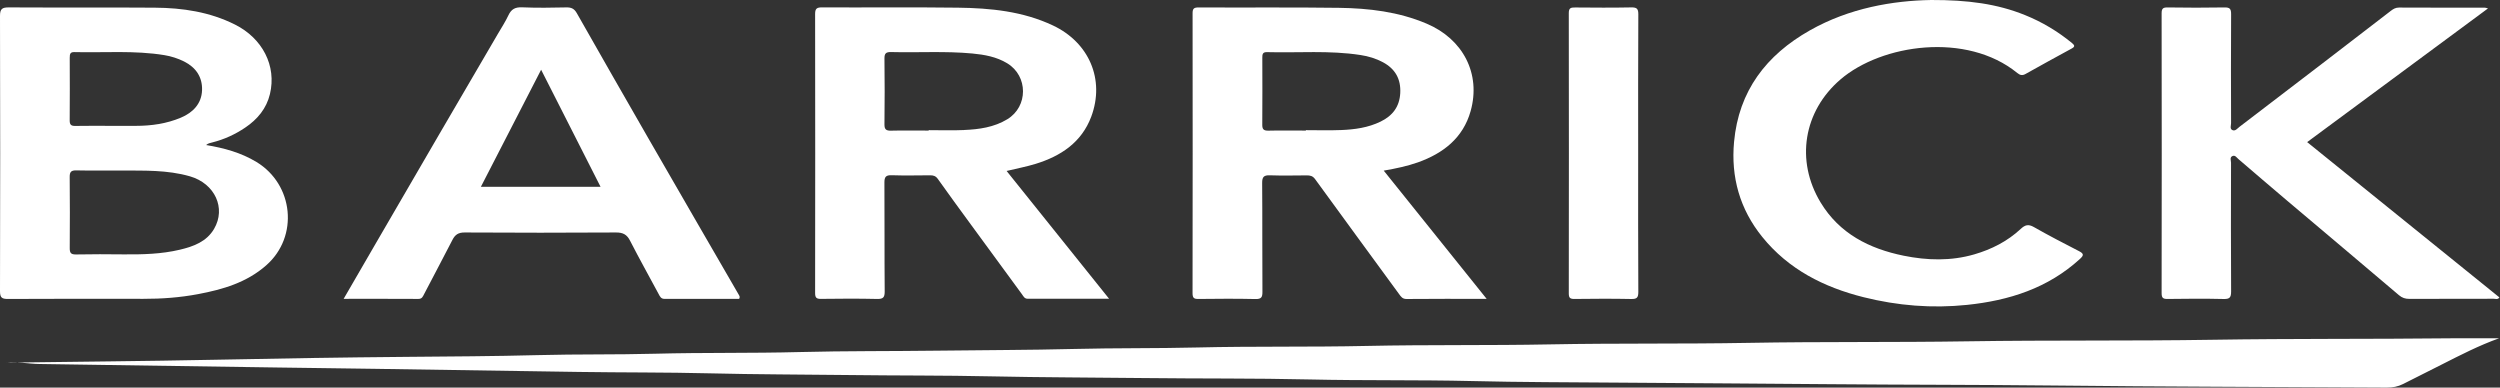
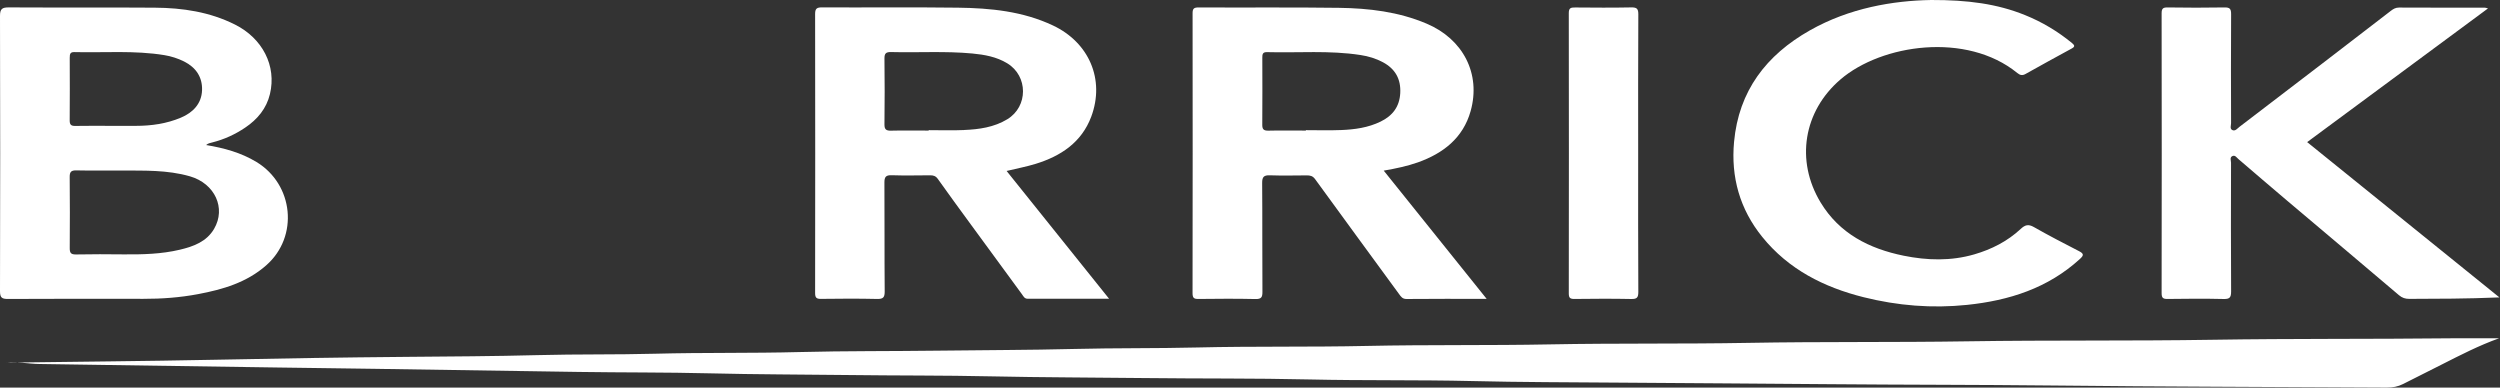
<svg xmlns="http://www.w3.org/2000/svg" width="258" height="40" viewBox="0 0 258 40" fill="none">
  <rect x="0" y="0" width="258" height="40" fill="#333333" stroke="none" />
  <path d="M0.692 37.424C7.82 37.328 14.952 37.272 22.08 37.128C28.708 36.992 35.332 36.884 41.96 36.828C46.476 36.788 50.992 36.768 55.504 36.648C59.544 36.54 63.584 36.612 67.624 36.504C72.588 36.372 77.552 36.464 82.515 36.332C87.267 36.208 92.023 36.252 96.775 36.188C101.475 36.124 106.175 36.132 110.875 36.012C115.099 35.904 119.327 35.964 123.547 35.86C129.383 35.72 135.219 35.828 141.055 35.7C147.367 35.564 153.679 35.664 159.987 35.54C166.799 35.408 173.615 35.508 180.427 35.384C187.979 35.248 195.531 35.344 203.083 35.224C211.507 35.092 219.931 35.2 228.355 35.064C236.567 34.932 244.783 35.004 252.994 34.912C254.586 34.896 256.182 34.912 257.898 34.912C255.802 35.668 253.914 36.644 252.018 37.604C250.678 38.284 249.335 38.952 247.995 39.632C247.467 39.9 246.915 40.004 246.315 40C234.775 39.928 223.235 39.912 211.695 39.784C204.063 39.7 196.431 39.716 188.799 39.648C181.563 39.584 174.327 39.544 167.091 39.488C162.023 39.448 156.951 39.448 151.883 39.324C146.311 39.192 140.739 39.288 135.167 39.16C129.491 39.028 123.811 39.084 118.135 39.016C112.855 38.952 107.571 38.956 102.291 38.84C97.407 38.732 92.519 38.768 87.635 38.704C82.831 38.644 78.023 38.648 73.219 38.528C68.731 38.416 64.243 38.452 59.752 38.384C52.756 38.276 45.76 38.168 38.764 38.064C35.332 38.012 31.9 37.972 28.468 37.924C20.336 37.804 12.204 37.684 4.072 37.564C2.94 37.548 1.816 37.316 0.692 37.424Z" fill="white" />
  <path d="M26.468 16.716C24.852 15.74 23.104 15.272 21.272 14.968C21.472 14.784 21.704 14.752 21.932 14.692C23.144 14.384 24.264 13.872 25.3 13.172C26.564 12.324 27.504 11.2 27.86 9.7C28.556 6.788 27.084 3.956 24.252 2.536C21.644 1.228 18.848 0.812 15.976 0.792C10.96 0.756 5.94 0.792 0.924 0.764C0.224 0.76 -0.004 0.908 5.15711e-05 1.656C0.028 11.12 0.028 20.584 5.15711e-05 30.052C5.15711e-05 30.74 0.212 30.856 0.844 30.852C5.492 30.824 10.14 30.836 14.788 30.84C16.688 30.844 18.576 30.708 20.452 30.352C23.012 29.868 25.472 29.152 27.48 27.376C30.852 24.408 30.304 19.044 26.468 16.716ZM7.2 5.932C7.2 5.612 7.228 5.368 7.652 5.376C10.764 5.452 13.884 5.184 16.976 5.692C17.676 5.808 18.348 6.024 18.996 6.344C20.228 6.964 20.896 7.964 20.852 9.308C20.804 10.712 19.9 11.624 18.664 12.144C17.188 12.764 15.628 12.988 14.028 12.988H11.496C10.256 12.988 9.012 12.972 7.772 12.996C7.324 13.004 7.188 12.86 7.192 12.416C7.212 10.256 7.204 8.092 7.196 5.932H7.2ZM22.096 23.616C21.32 24.94 19.98 25.432 18.568 25.768C16.652 26.224 14.708 26.268 12.752 26.252C11.12 26.236 9.48 26.224 7.848 26.26C7.32 26.268 7.192 26.104 7.196 25.596C7.216 23.148 7.216 20.696 7.192 18.252C7.188 17.728 7.36 17.576 7.868 17.584C9.372 17.616 10.88 17.596 12.96 17.596C14.804 17.624 17.24 17.516 19.6 18.196C22.176 18.94 23.348 21.48 22.092 23.62L22.096 23.616Z" fill="white" />
  <path d="M103.88 17.644C104.936 17.388 105.924 17.204 106.872 16.912C109.476 16.112 111.624 14.692 112.616 12.04C114.048 8.2 112.384 4.376 108.656 2.624C105.548 1.16 102.224 0.836 98.868 0.792C94.192 0.732 89.52 0.784 84.848 0.764C84.32 0.76 84.116 0.86 84.12 1.448C84.136 11.044 84.132 20.636 84.12 30.232C84.12 30.728 84.256 30.852 84.74 30.844C86.668 30.816 88.596 30.808 90.52 30.852C91.144 30.864 91.304 30.692 91.3 30.072C91.268 26.332 91.296 22.584 91.272 18.844C91.268 18.256 91.424 18.064 92.024 18.084C93.34 18.128 94.664 18.1 95.98 18.092C96.316 18.088 96.56 18.152 96.78 18.46C97.888 20.028 99.028 21.572 100.16 23.124C101.928 25.544 103.704 27.96 105.476 30.38C105.624 30.588 105.728 30.832 106.064 30.832C108.796 30.824 111.536 30.828 114.456 30.828C110.86 26.344 107.364 21.992 103.872 17.632L103.88 17.644ZM99.484 13.42C98.268 13.476 97.056 13.432 95.84 13.432V13.476C94.552 13.476 93.256 13.452 91.964 13.484C91.464 13.496 91.268 13.372 91.276 12.832C91.304 10.564 91.304 8.3 91.276 6.032C91.272 5.508 91.44 5.364 91.952 5.372C94.748 5.444 97.548 5.26 100.34 5.52C101.604 5.64 102.84 5.86 103.952 6.536C106.108 7.848 106.12 10.992 103.952 12.308C102.58 13.14 101.04 13.352 99.48 13.416L99.484 13.42Z" fill="white" />
  <path d="M142.803 17.608C144.079 17.388 145.227 17.144 146.331 16.756C148.943 15.824 150.987 14.24 151.767 11.472C152.855 7.608 150.983 4.024 147.219 2.436C144.323 1.208 141.267 0.852 138.175 0.808C133.347 0.74 128.515 0.796 123.687 0.768C123.187 0.768 123.071 0.912 123.075 1.388C123.087 11.008 123.087 20.632 123.071 30.252C123.071 30.76 123.223 30.86 123.695 30.852C125.651 30.828 127.603 30.816 129.555 30.86C130.171 30.872 130.287 30.68 130.283 30.108C130.255 26.368 130.287 22.624 130.255 18.88C130.251 18.252 130.435 18.072 131.051 18.092C132.319 18.136 133.587 18.108 134.855 18.1C135.211 18.1 135.471 18.148 135.719 18.488C138.591 22.448 141.495 26.388 144.379 30.34C144.583 30.616 144.727 30.86 145.163 30.856C147.851 30.828 150.547 30.844 153.423 30.844C149.835 26.372 146.351 22.032 142.803 17.612V17.608ZM138.411 13.42C137.195 13.472 135.983 13.432 134.767 13.432V13.476C133.475 13.476 132.179 13.452 130.887 13.484C130.395 13.492 130.259 13.324 130.267 12.852C130.283 10.556 130.279 8.26 130.271 5.968C130.267 5.608 130.299 5.364 130.763 5.38C133.979 5.468 137.207 5.18 140.411 5.68C141.227 5.804 141.995 6.036 142.727 6.428C143.999 7.116 144.579 8.164 144.507 9.596C144.435 11 143.727 11.94 142.479 12.548C141.191 13.176 139.811 13.364 138.415 13.42H138.411Z" fill="white" />
-   <path d="M238.087 14.656C244.754 20.04 251.342 25.364 257.938 30.692C257.766 30.948 257.534 30.832 257.35 30.832C254.446 30.84 251.542 30.832 248.638 30.844C248.222 30.844 247.906 30.744 247.574 30.464C243.722 27.188 239.847 23.936 235.987 20.672C234.319 19.264 232.663 17.836 231.003 16.416C230.827 16.264 230.671 15.996 230.411 16.096C230.079 16.22 230.243 16.556 230.243 16.792C230.231 21.22 230.223 25.648 230.251 30.08C230.251 30.7 230.103 30.872 229.479 30.856C227.551 30.812 225.623 30.824 223.699 30.852C223.215 30.86 223.079 30.736 223.079 30.244C223.095 20.62 223.095 11 223.079 1.376C223.079 0.884 223.219 0.76 223.703 0.768C225.655 0.796 227.611 0.804 229.563 0.768C230.131 0.756 230.255 0.928 230.251 1.472C230.227 5.216 230.235 8.96 230.247 12.704C230.247 12.948 230.099 13.288 230.371 13.42C230.679 13.572 230.895 13.256 231.115 13.088C233.983 10.9 236.847 8.708 239.711 6.516C242.051 4.724 244.386 2.928 246.722 1.128C246.978 0.932 247.218 0.78 247.57 0.78C250.526 0.796 253.486 0.788 256.442 0.792C256.51 0.792 256.578 0.82 256.762 0.868C250.51 5.488 244.342 10.048 238.095 14.668L238.087 14.656Z" fill="white" />
-   <path d="M76.236 30.408C73.116 25.016 69.992 19.628 66.884 14.228C64.416 9.944 61.968 5.656 59.528 1.36C59.272 0.908 58.976 0.756 58.464 0.764C56.932 0.8 55.4 0.82 53.872 0.756C53.16 0.728 52.764 0.948 52.468 1.58C52.156 2.244 51.748 2.864 51.376 3.504C49.34 7 47.292 10.488 45.252 13.988C43.084 17.712 40.916 21.44 38.752 25.168C37.672 27.024 36.6 28.884 35.464 30.84C38.112 30.84 40.64 30.832 43.168 30.848C43.556 30.852 43.632 30.612 43.768 30.352C44.736 28.484 45.732 26.632 46.688 24.764C46.968 24.212 47.304 23.988 47.96 23.992C53.164 24.024 58.364 24.024 63.568 23.992C64.296 23.988 64.7 24.204 65.028 24.852C65.976 26.7 66.988 28.512 67.972 30.344C68.108 30.596 68.212 30.852 68.592 30.844C71.168 30.836 73.744 30.84 76.284 30.84C76.4 30.624 76.296 30.52 76.236 30.408ZM49.628 19.276C51.704 15.236 53.744 11.276 55.844 7.196C57.9 11.248 59.916 15.224 61.976 19.276H49.632H49.628Z" fill="white" />
+   <path d="M238.087 14.656C244.754 20.04 251.342 25.364 257.938 30.692C254.446 30.84 251.542 30.832 248.638 30.844C248.222 30.844 247.906 30.744 247.574 30.464C243.722 27.188 239.847 23.936 235.987 20.672C234.319 19.264 232.663 17.836 231.003 16.416C230.827 16.264 230.671 15.996 230.411 16.096C230.079 16.22 230.243 16.556 230.243 16.792C230.231 21.22 230.223 25.648 230.251 30.08C230.251 30.7 230.103 30.872 229.479 30.856C227.551 30.812 225.623 30.824 223.699 30.852C223.215 30.86 223.079 30.736 223.079 30.244C223.095 20.62 223.095 11 223.079 1.376C223.079 0.884 223.219 0.76 223.703 0.768C225.655 0.796 227.611 0.804 229.563 0.768C230.131 0.756 230.255 0.928 230.251 1.472C230.227 5.216 230.235 8.96 230.247 12.704C230.247 12.948 230.099 13.288 230.371 13.42C230.679 13.572 230.895 13.256 231.115 13.088C233.983 10.9 236.847 8.708 239.711 6.516C242.051 4.724 244.386 2.928 246.722 1.128C246.978 0.932 247.218 0.78 247.57 0.78C250.526 0.796 253.486 0.788 256.442 0.792C256.51 0.792 256.578 0.82 256.762 0.868C250.51 5.488 244.342 10.048 238.095 14.668L238.087 14.656Z" fill="white" />
  <path d="M199.299 0C203.083 -0.008 206.103 0.392 208.979 1.556C210.747 2.268 212.367 3.24 213.843 4.452C214.131 4.688 214.135 4.828 213.799 5.008C212.203 5.876 210.615 6.748 209.031 7.636C208.695 7.824 208.459 7.756 208.183 7.532C202.943 3.268 194.179 4.56 189.939 8.196C186.107 11.484 185.287 16.588 187.883 20.888C189.831 24.112 192.907 25.664 196.455 26.388C198.879 26.88 201.331 26.952 203.743 26.252C205.531 25.732 207.171 24.9 208.543 23.62C208.987 23.208 209.327 23.108 209.895 23.432C211.423 24.304 212.991 25.112 214.559 25.92C215.075 26.184 215.051 26.36 214.639 26.732C211.339 29.744 207.343 31.012 203.003 31.464C199.395 31.84 195.827 31.548 192.327 30.672C188.231 29.648 184.575 27.804 181.863 24.448C179.551 21.588 178.619 18.284 178.955 14.64C179.439 9.38 182.275 5.684 186.775 3.136C190.875 0.816 195.359 0.068 199.299 0Z" fill="white" />
  <path d="M169.059 15.888C169.059 20.632 169.047 25.376 169.075 30.12C169.075 30.708 168.939 30.868 168.339 30.856C166.387 30.816 164.431 30.828 162.479 30.852C162.035 30.856 161.899 30.74 161.899 30.284C161.911 20.64 161.915 10.992 161.899 1.348C161.899 0.804 162.123 0.772 162.555 0.772C164.483 0.788 166.411 0.804 168.335 0.764C168.927 0.752 169.079 0.904 169.075 1.496C169.047 6.292 169.059 11.088 169.059 15.884V15.888Z" fill="white" />
</svg>